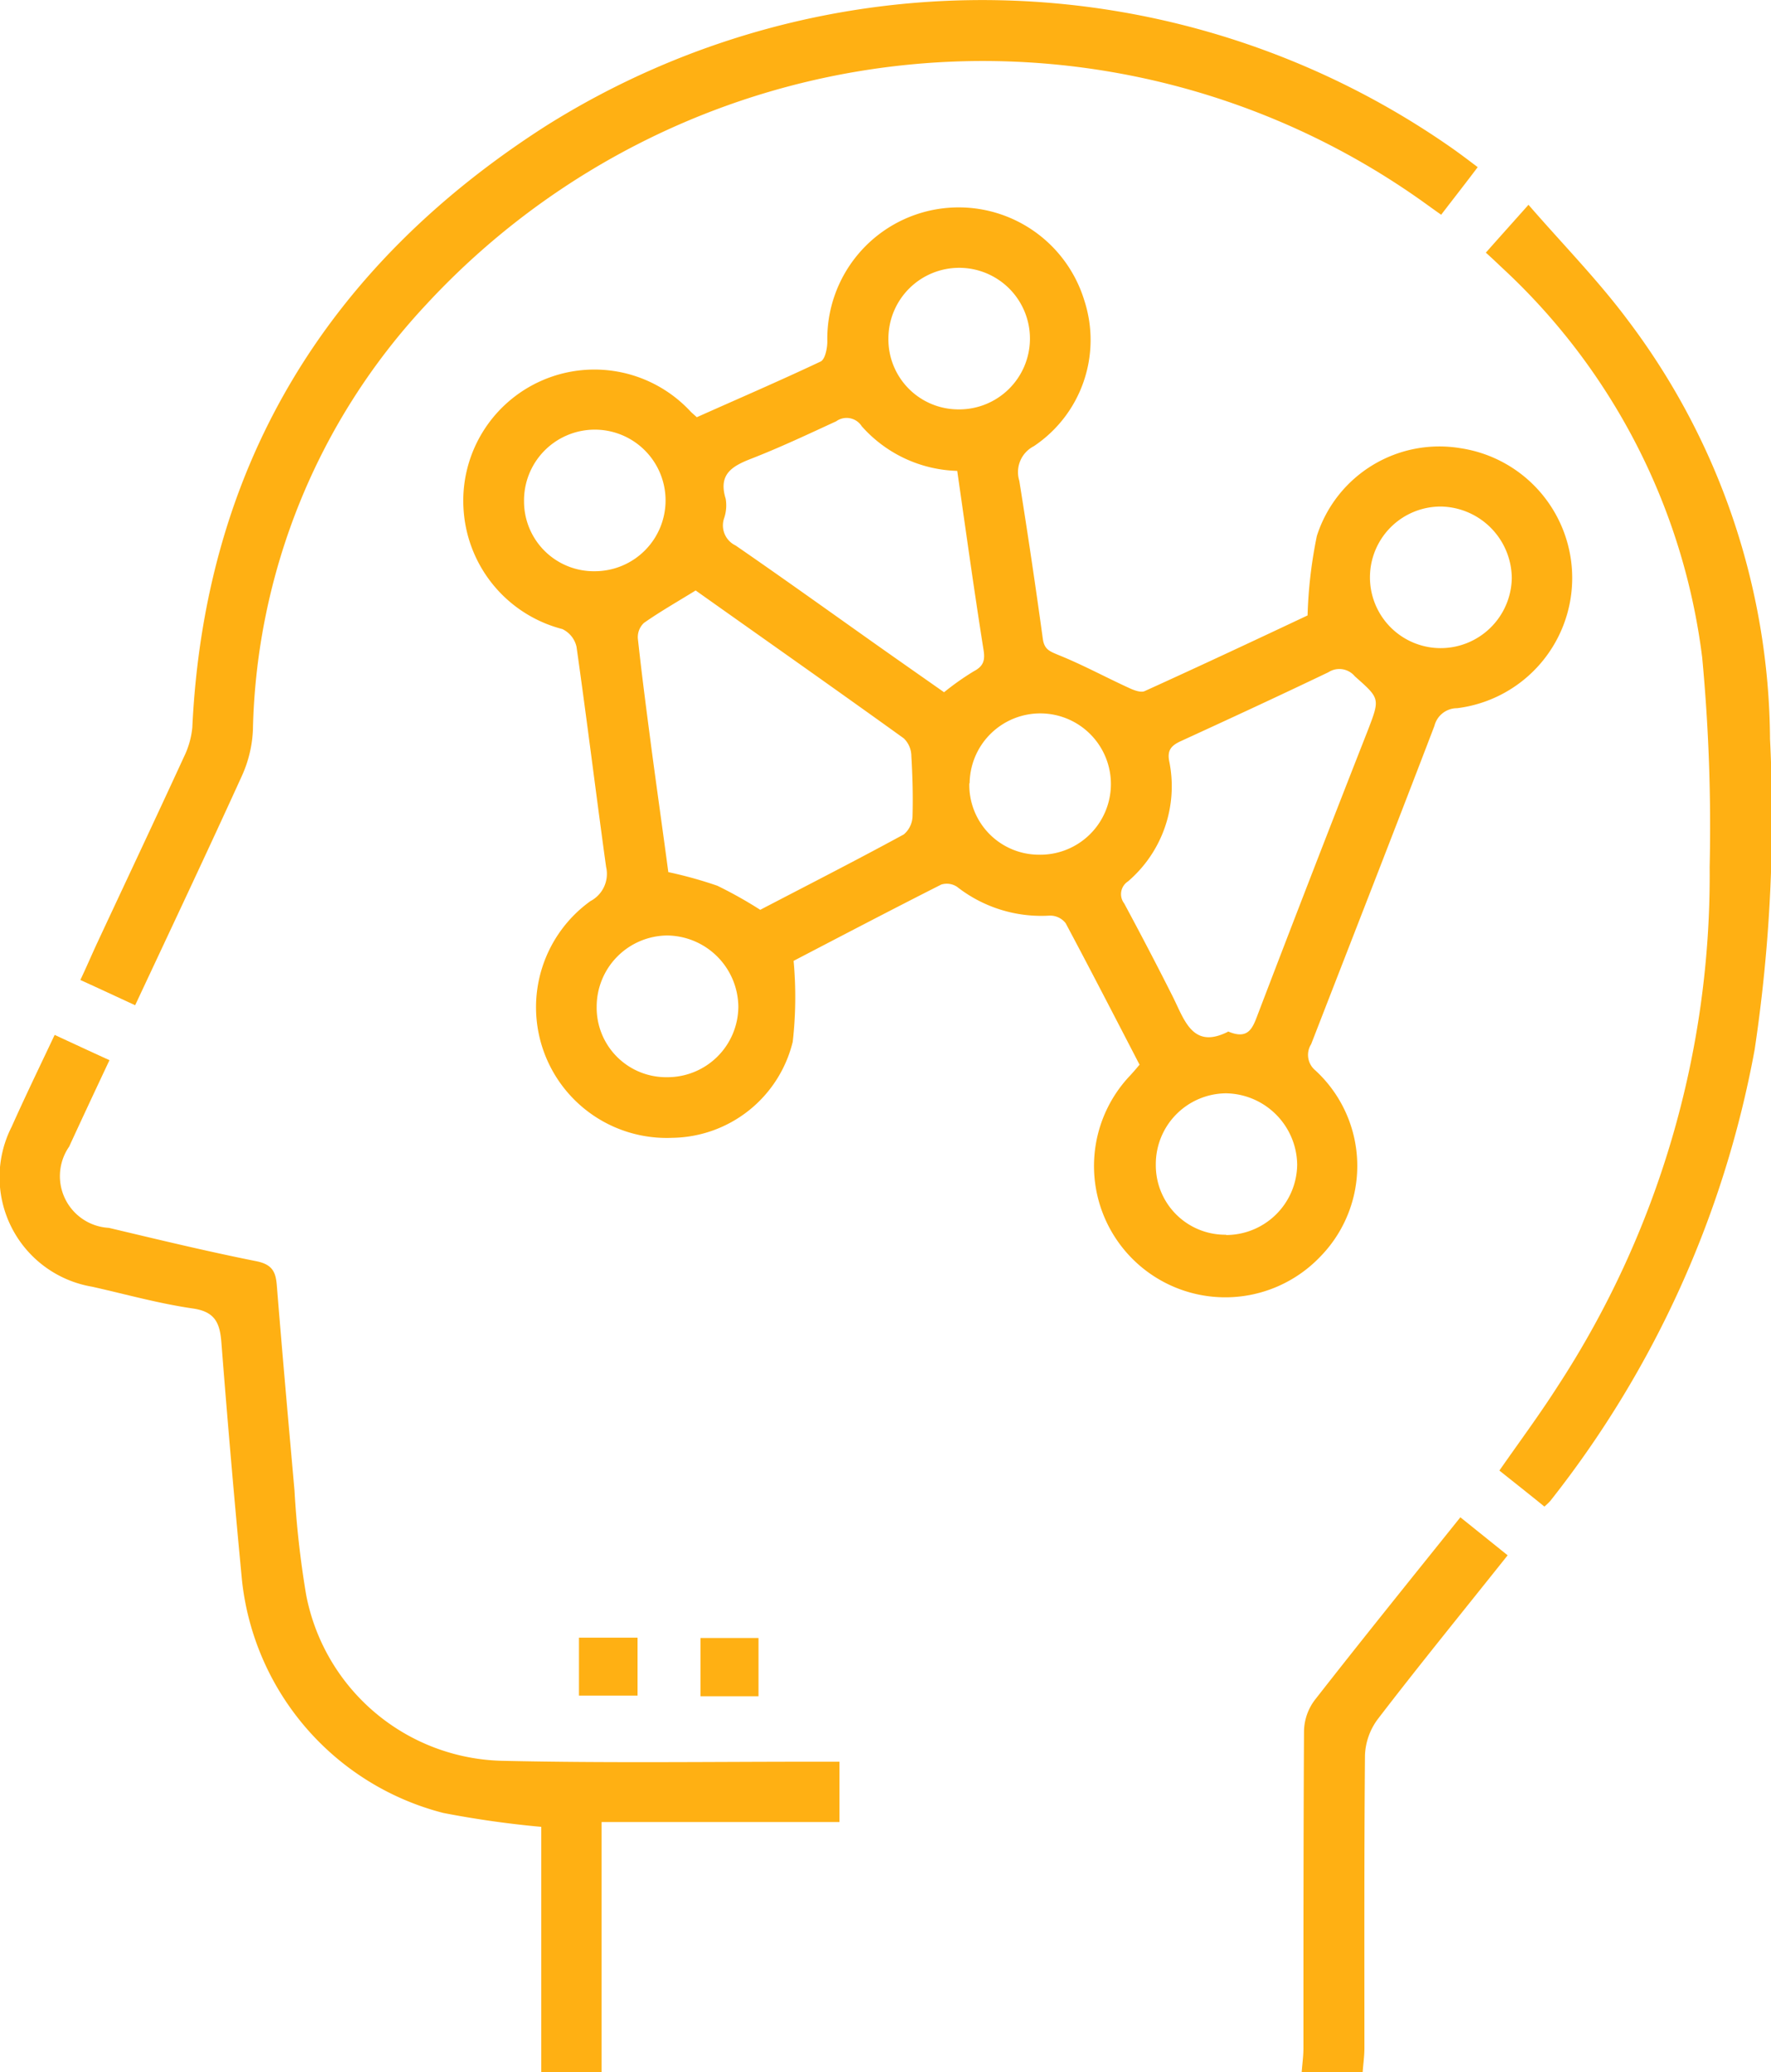
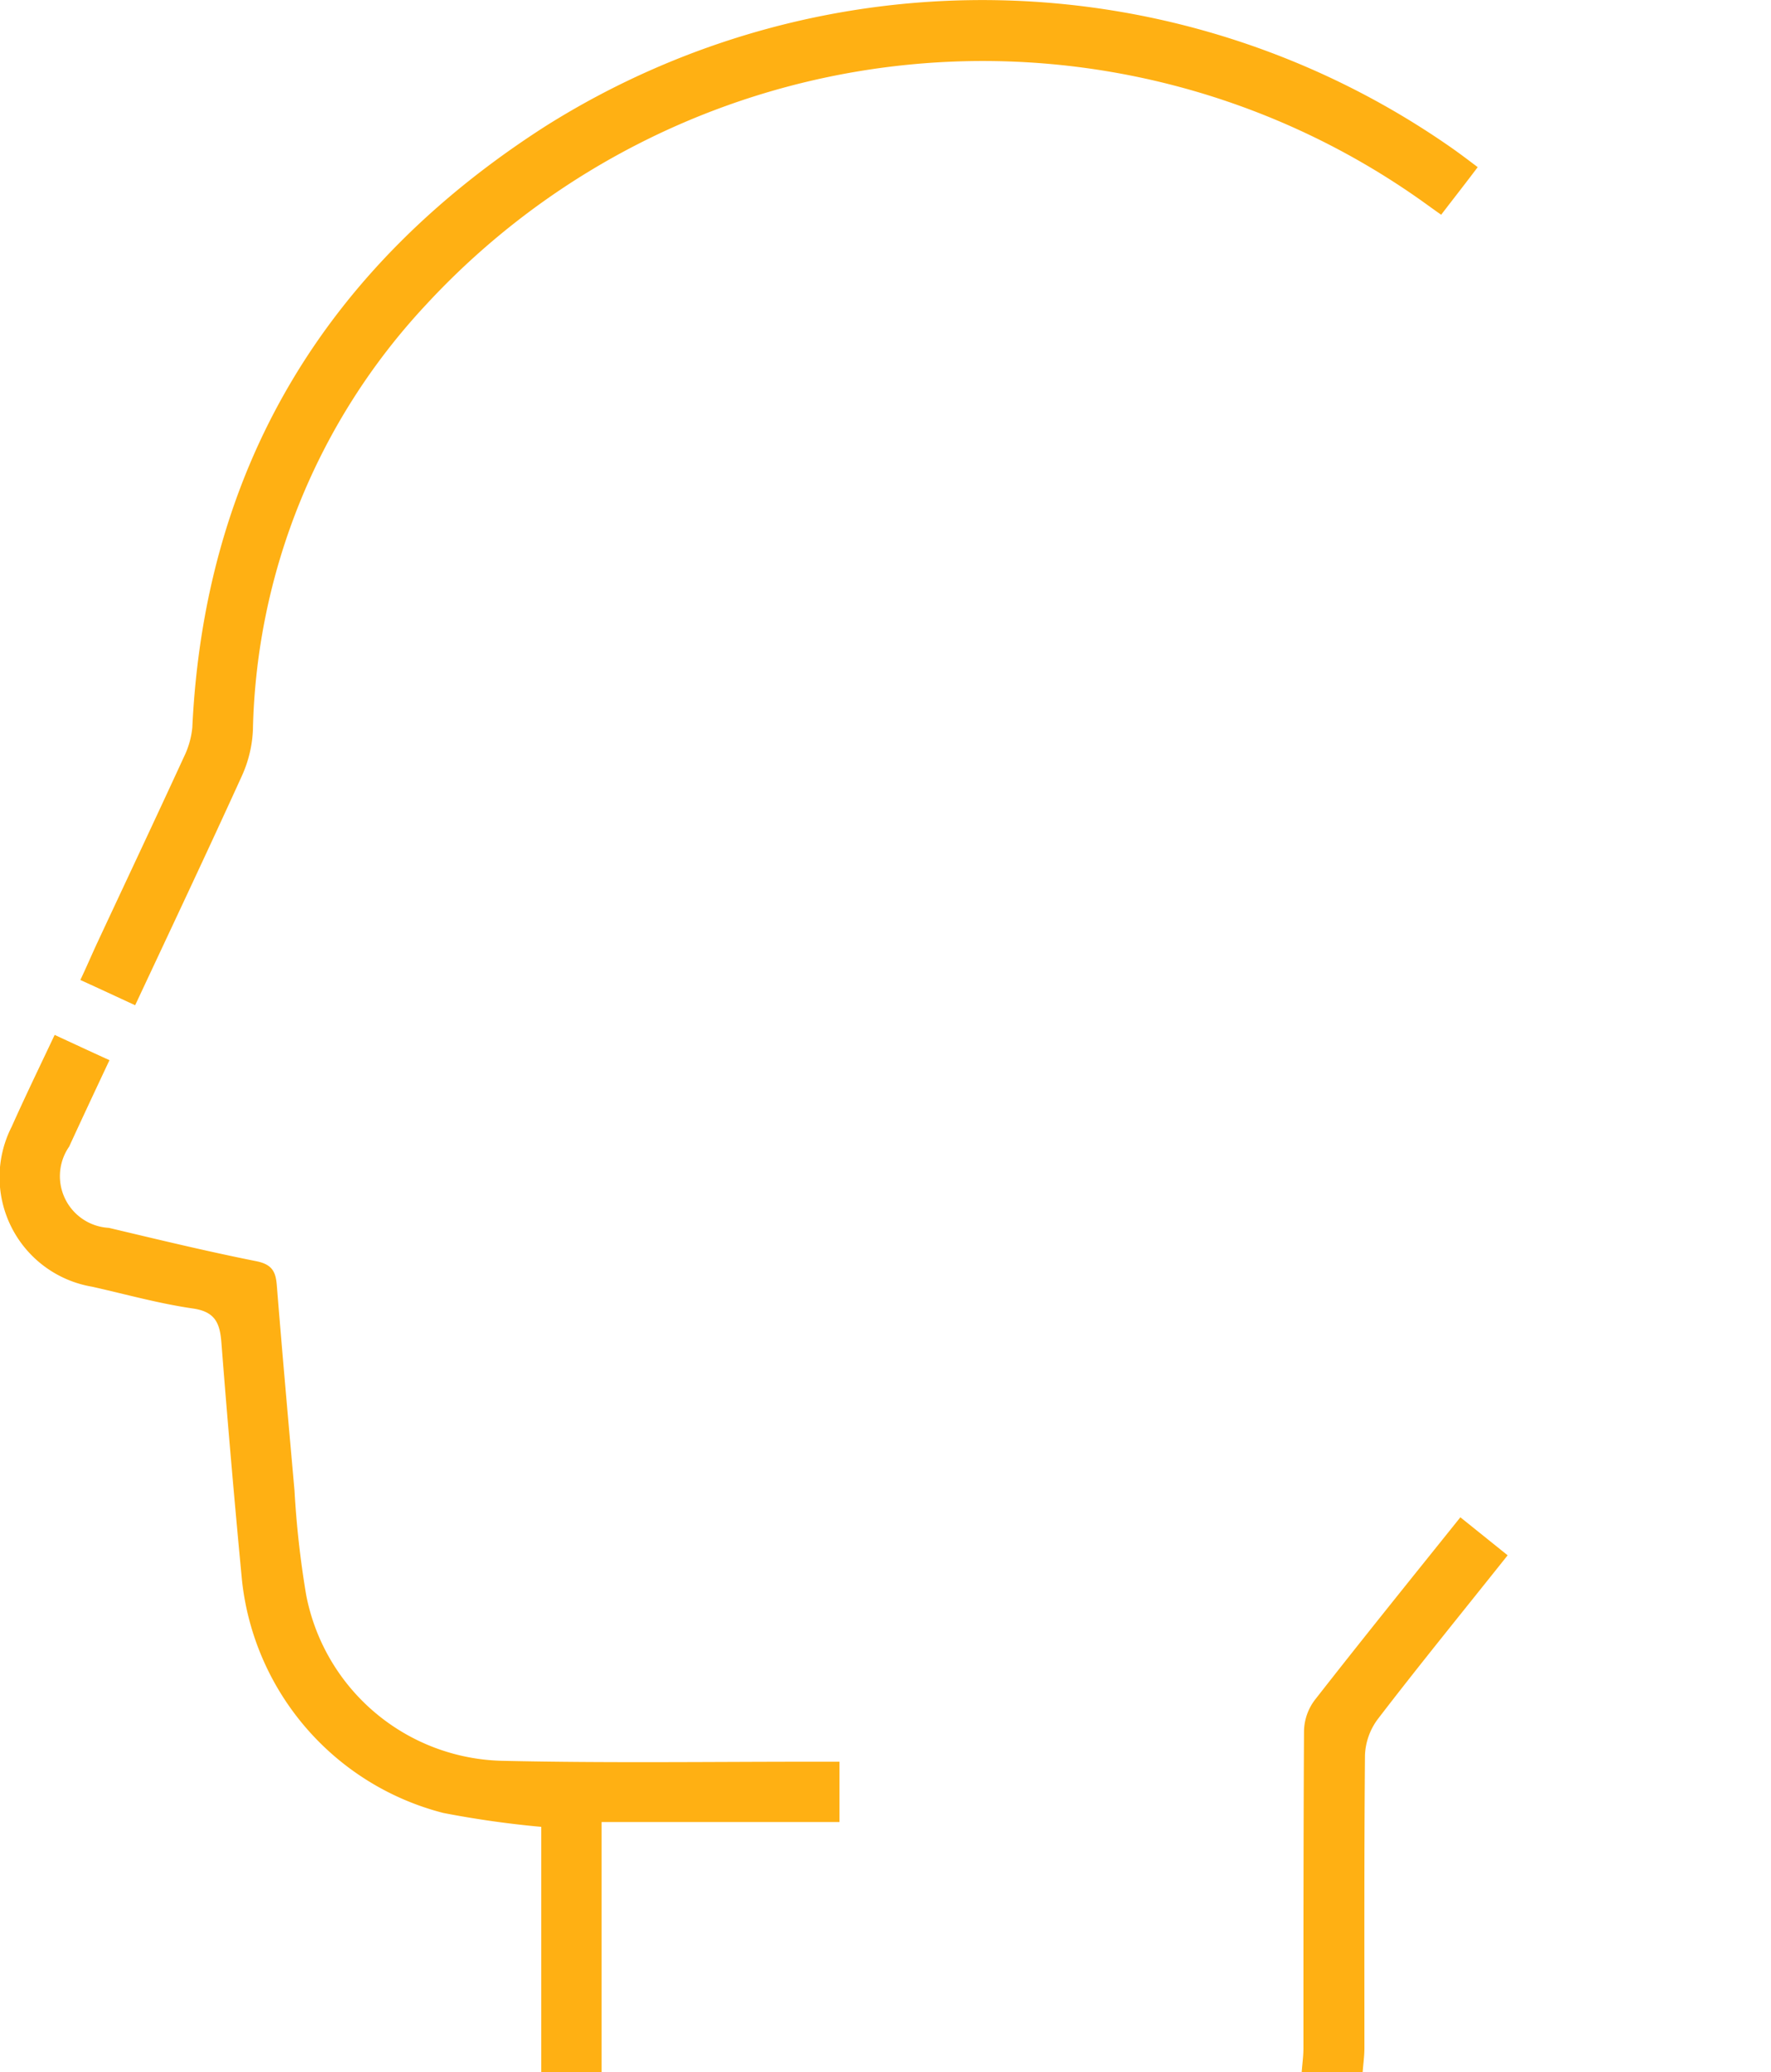
<svg xmlns="http://www.w3.org/2000/svg" id="Icons-35" width="54.732" height="64.022" viewBox="0 0 54.732 64.022">
  <path id="Trazado_164" data-name="Trazado 164" d="M34.524,78.68V71.1a30.422,30.422,0,0,1-3.029-.43,8.342,8.342,0,0,1-6.22-7.179q-.35-3.67-.636-7.34c-.045-.609-.188-.968-.887-1.067-1.049-.152-2.07-.439-3.11-.672a3.432,3.432,0,0,1-2.483-4.947c.412-.923.86-1.846,1.326-2.832.565.26,1.1.511,1.694.78-.43.914-.842,1.793-1.246,2.671a1.6,1.6,0,0,0,1.228,2.51c1.515.359,3.029.726,4.562,1.031.484.1.592.323.627.735.17,2.115.359,4.23.547,6.346a29.437,29.437,0,0,0,.359,3.218,6.318,6.318,0,0,0,6.095,5.136c3.209.072,6.417.027,9.617.027h.771v1.864H36.388v7.726H34.515Z" transform="translate(-17.796 -14.659)" fill="#ffb013" />
  <path id="Trazado_165" data-name="Trazado 165" d="M62.68,80.406c.018-.251.054-.493.054-.744,0-3.271,0-6.534.018-9.805a1.648,1.648,0,0,1,.332-.95c1.47-1.882,2.976-3.746,4.5-5.646l1.461,1.174c-1.362,1.712-2.716,3.37-4.015,5.064a1.991,1.991,0,0,0-.394,1.111c-.027,3.02-.018,6.032-.018,9.052,0,.251-.036.493-.054.744H62.689Z" transform="translate(-22.452 -16.384)" fill="#ffb013" />
-   <path id="Trazado_166" data-name="Trazado 166" d="M54.671,44.595c-.762-1.47-1.515-2.931-2.285-4.374a.608.608,0,0,0-.493-.233,4.221,4.221,0,0,1-2.859-.887.572.572,0,0,0-.493-.072c-1.542.78-3.065,1.577-4.562,2.357a12.2,12.2,0,0,1-.027,2.5,3.887,3.887,0,0,1-3.72,2.967A4.038,4.038,0,0,1,37.7,39.54a.95.95,0,0,0,.484-1.058c-.314-2.268-.592-4.535-.914-6.8a.8.8,0,0,0-.439-.547,4.083,4.083,0,0,1-3.047-3.63A4.053,4.053,0,0,1,40.8,24.42c.045.045.09.081.188.17,1.264-.565,2.554-1.12,3.827-1.721.134-.063.206-.4.206-.618a4.06,4.06,0,0,1,7.941-1.273,3.945,3.945,0,0,1-1.56,4.508.9.9,0,0,0-.448,1.067q.39,2.433.726,4.876c.045.341.215.394.493.511.744.3,1.443.681,2.169,1.013.152.072.367.152.484.1,1.739-.789,3.469-1.6,5.037-2.339a14.108,14.108,0,0,1,.287-2.456A3.975,3.975,0,0,1,64.6,25.549a4.054,4.054,0,0,1-.117,8.031.721.721,0,0,0-.7.547c-1.255,3.28-2.536,6.552-3.809,9.832a.619.619,0,0,0,.125.807,4.008,4.008,0,0,1,.152,5.763,4.057,4.057,0,0,1-5.862-5.611c.081-.09.161-.179.26-.3ZM40.94,29.95c-.583.359-1.1.654-1.586.995a.6.6,0,0,0-.188.484c.125,1.156.278,2.312.43,3.469.17,1.273.35,2.536.511,3.746a12.99,12.99,0,0,1,1.515.421,13.262,13.262,0,0,1,1.326.744c1.461-.762,2.958-1.524,4.437-2.33a.758.758,0,0,0,.269-.565c.018-.618,0-1.237-.036-1.855a.77.77,0,0,0-.233-.547c-2.142-1.542-4.3-3.056-6.435-4.571ZM57.4,43.564c.627.269.762-.09.923-.52q1.681-4.4,3.4-8.774c.385-1,.376-.986-.4-1.676a.622.622,0,0,0-.816-.125c-1.515.726-3.047,1.434-4.571,2.133-.287.134-.412.278-.35.609a3.867,3.867,0,0,1-1.273,3.72.469.469,0,0,0-.117.681c.511.95,1.013,1.909,1.5,2.877.367.735.618,1.64,1.712,1.084ZM49.033,26.248a4.092,4.092,0,0,1-2.949-1.38.553.553,0,0,0-.789-.152c-.869.4-1.73.807-2.626,1.156-.6.233-1.022.484-.789,1.237a1.235,1.235,0,0,1-.054.618.686.686,0,0,0,.359.825c1.452,1,2.895,2.035,4.338,3.056.708.5,1.416.995,2.106,1.479a8.274,8.274,0,0,1,.914-.645c.323-.17.359-.359.3-.7-.287-1.81-.538-3.621-.807-5.494Zm-11.185,3.1a2.187,2.187,0,1,0-2.2-2.16,2.158,2.158,0,0,0,2.2,2.16Zm11.212-5a2.187,2.187,0,1,0-2.151-2.2,2.164,2.164,0,0,0,2.151,2.2Zm14.9,7.376a2.2,2.2,0,0,0,2.214-2.16,2.229,2.229,0,0,0-2.178-2.214,2.187,2.187,0,0,0-.036,4.374ZM49.41,35.892a2.153,2.153,0,0,0,2.142,2.214,2.183,2.183,0,1,0-2.133-2.2ZM40.071,44.98a2.19,2.19,0,0,0,2.2-2.178,2.223,2.223,0,0,0-2.2-2.2,2.2,2.2,0,0,0-2.178,2.2A2.147,2.147,0,0,0,40.071,44.98Zm17.271,4.876a2.2,2.2,0,0,0,2.2-2.178,2.235,2.235,0,0,0-2.2-2.2,2.188,2.188,0,0,0-2.169,2.2,2.145,2.145,0,0,0,2.178,2.169Z" transform="translate(-19.453 -11.7)" fill="#ffb013" />
  <path id="Trazado_167" data-name="Trazado 167" d="M63.752,16.122c-.385.511-.744.968-1.129,1.47-.233-.161-.439-.314-.654-.466a23.438,23.438,0,0,0-30.733,3.262A19.853,19.853,0,0,0,25.9,33.519a3.835,3.835,0,0,1-.323,1.371c-1.076,2.366-2.187,4.714-3.316,7.125-.565-.26-1.1-.511-1.694-.78.2-.421.367-.816.547-1.2.887-1.9,1.784-3.8,2.662-5.709a2.635,2.635,0,0,0,.251-.887c.385-8.111,4.177-14.269,10.926-18.589a25.323,25.323,0,0,1,27.973.663c.269.188.529.385.825.609Z" transform="translate(-18.084 -10.958)" fill="#ffb013" />
-   <path id="Trazado_168" data-name="Trazado 168" d="M70.849,58.244c-.484-.394-.941-.753-1.4-1.12.618-.887,1.237-1.721,1.793-2.59a28.846,28.846,0,0,0,4.705-16.052A55.788,55.788,0,0,0,75.716,32a19.721,19.721,0,0,0-6.175-12.028c-.152-.143-.3-.287-.511-.475.412-.466.807-.905,1.318-1.479,1.049,1.21,2.142,2.321,3.065,3.558a21.671,21.671,0,0,1,4.4,12.951,48.406,48.406,0,0,1-.475,9.59A31.691,31.691,0,0,1,71.02,58.065a1.778,1.778,0,0,1-.179.17Z" transform="translate(-23.111 -11.691)" fill="#ffb013" />
-   <path id="Trazado_169" data-name="Trazado 169" d="M37.76,67.41h1.81V69.2H37.76Z" transform="translate(-19.867 -16.814)" fill="#ffb013" />
-   <path id="Trazado_170" data-name="Trazado 170" d="M41.95,69.221v-1.8h1.793v1.8Z" transform="translate(-20.302 -16.815)" fill="#ffb013" />
</svg>